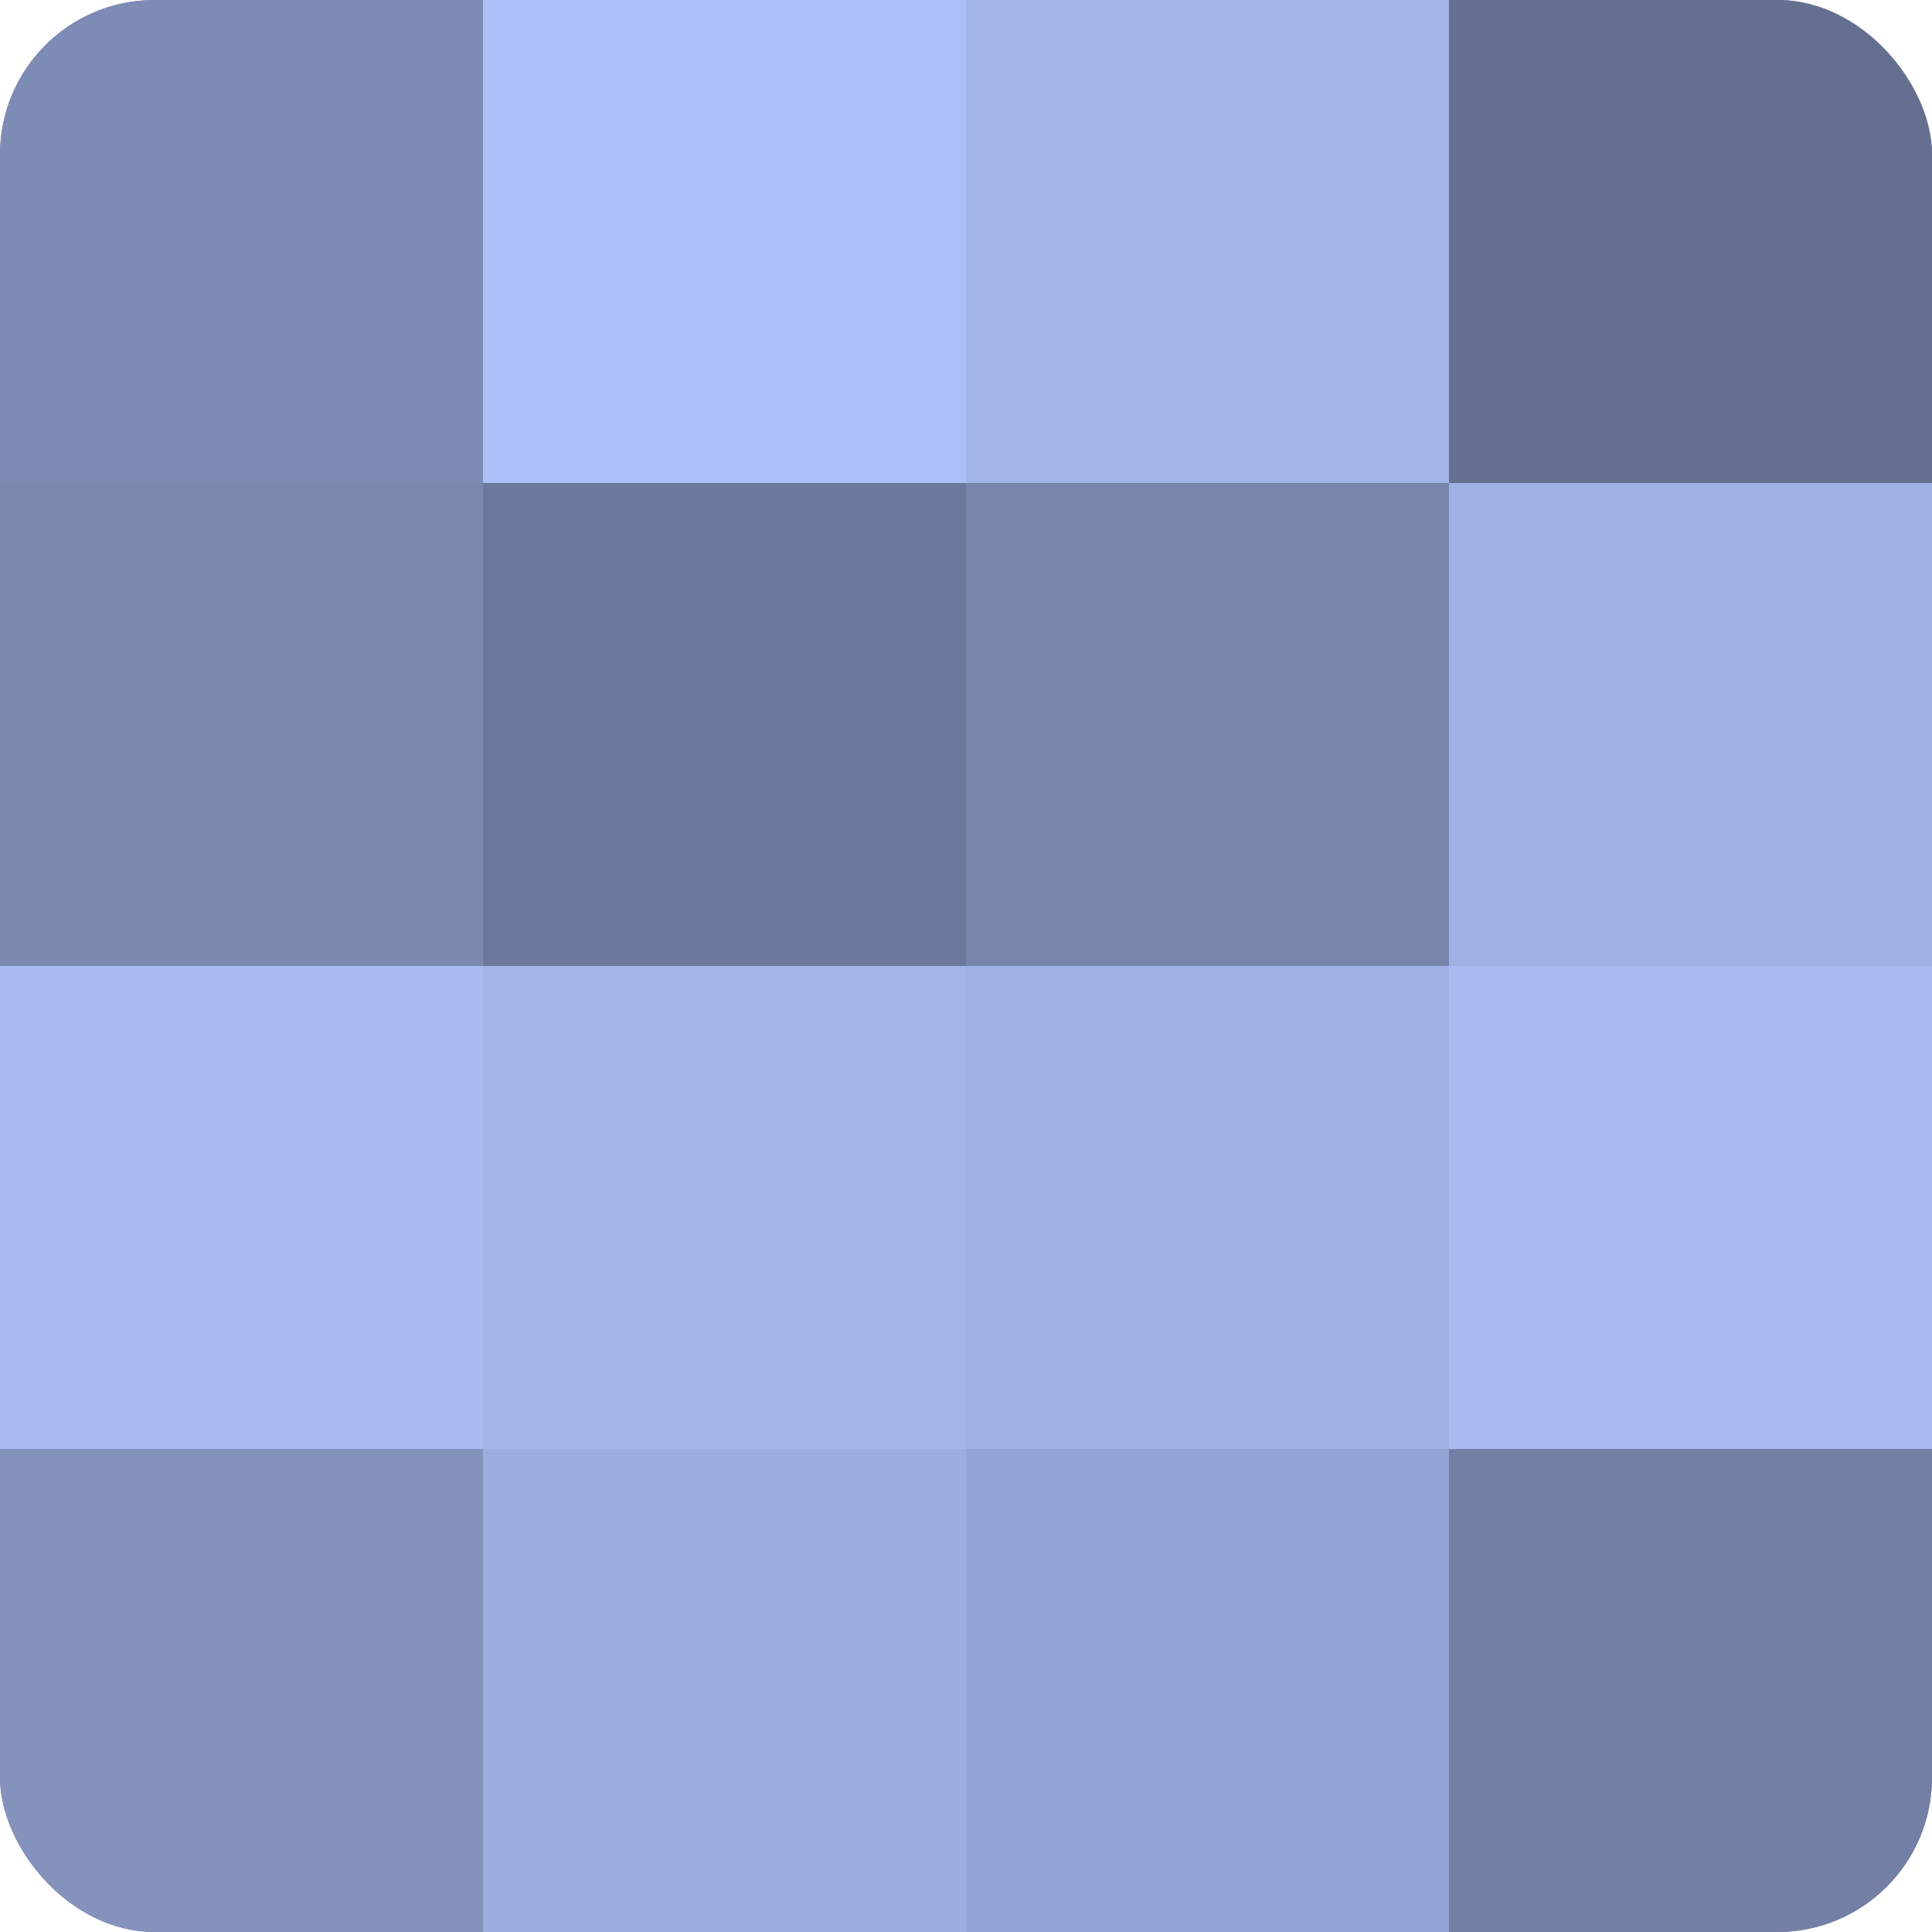
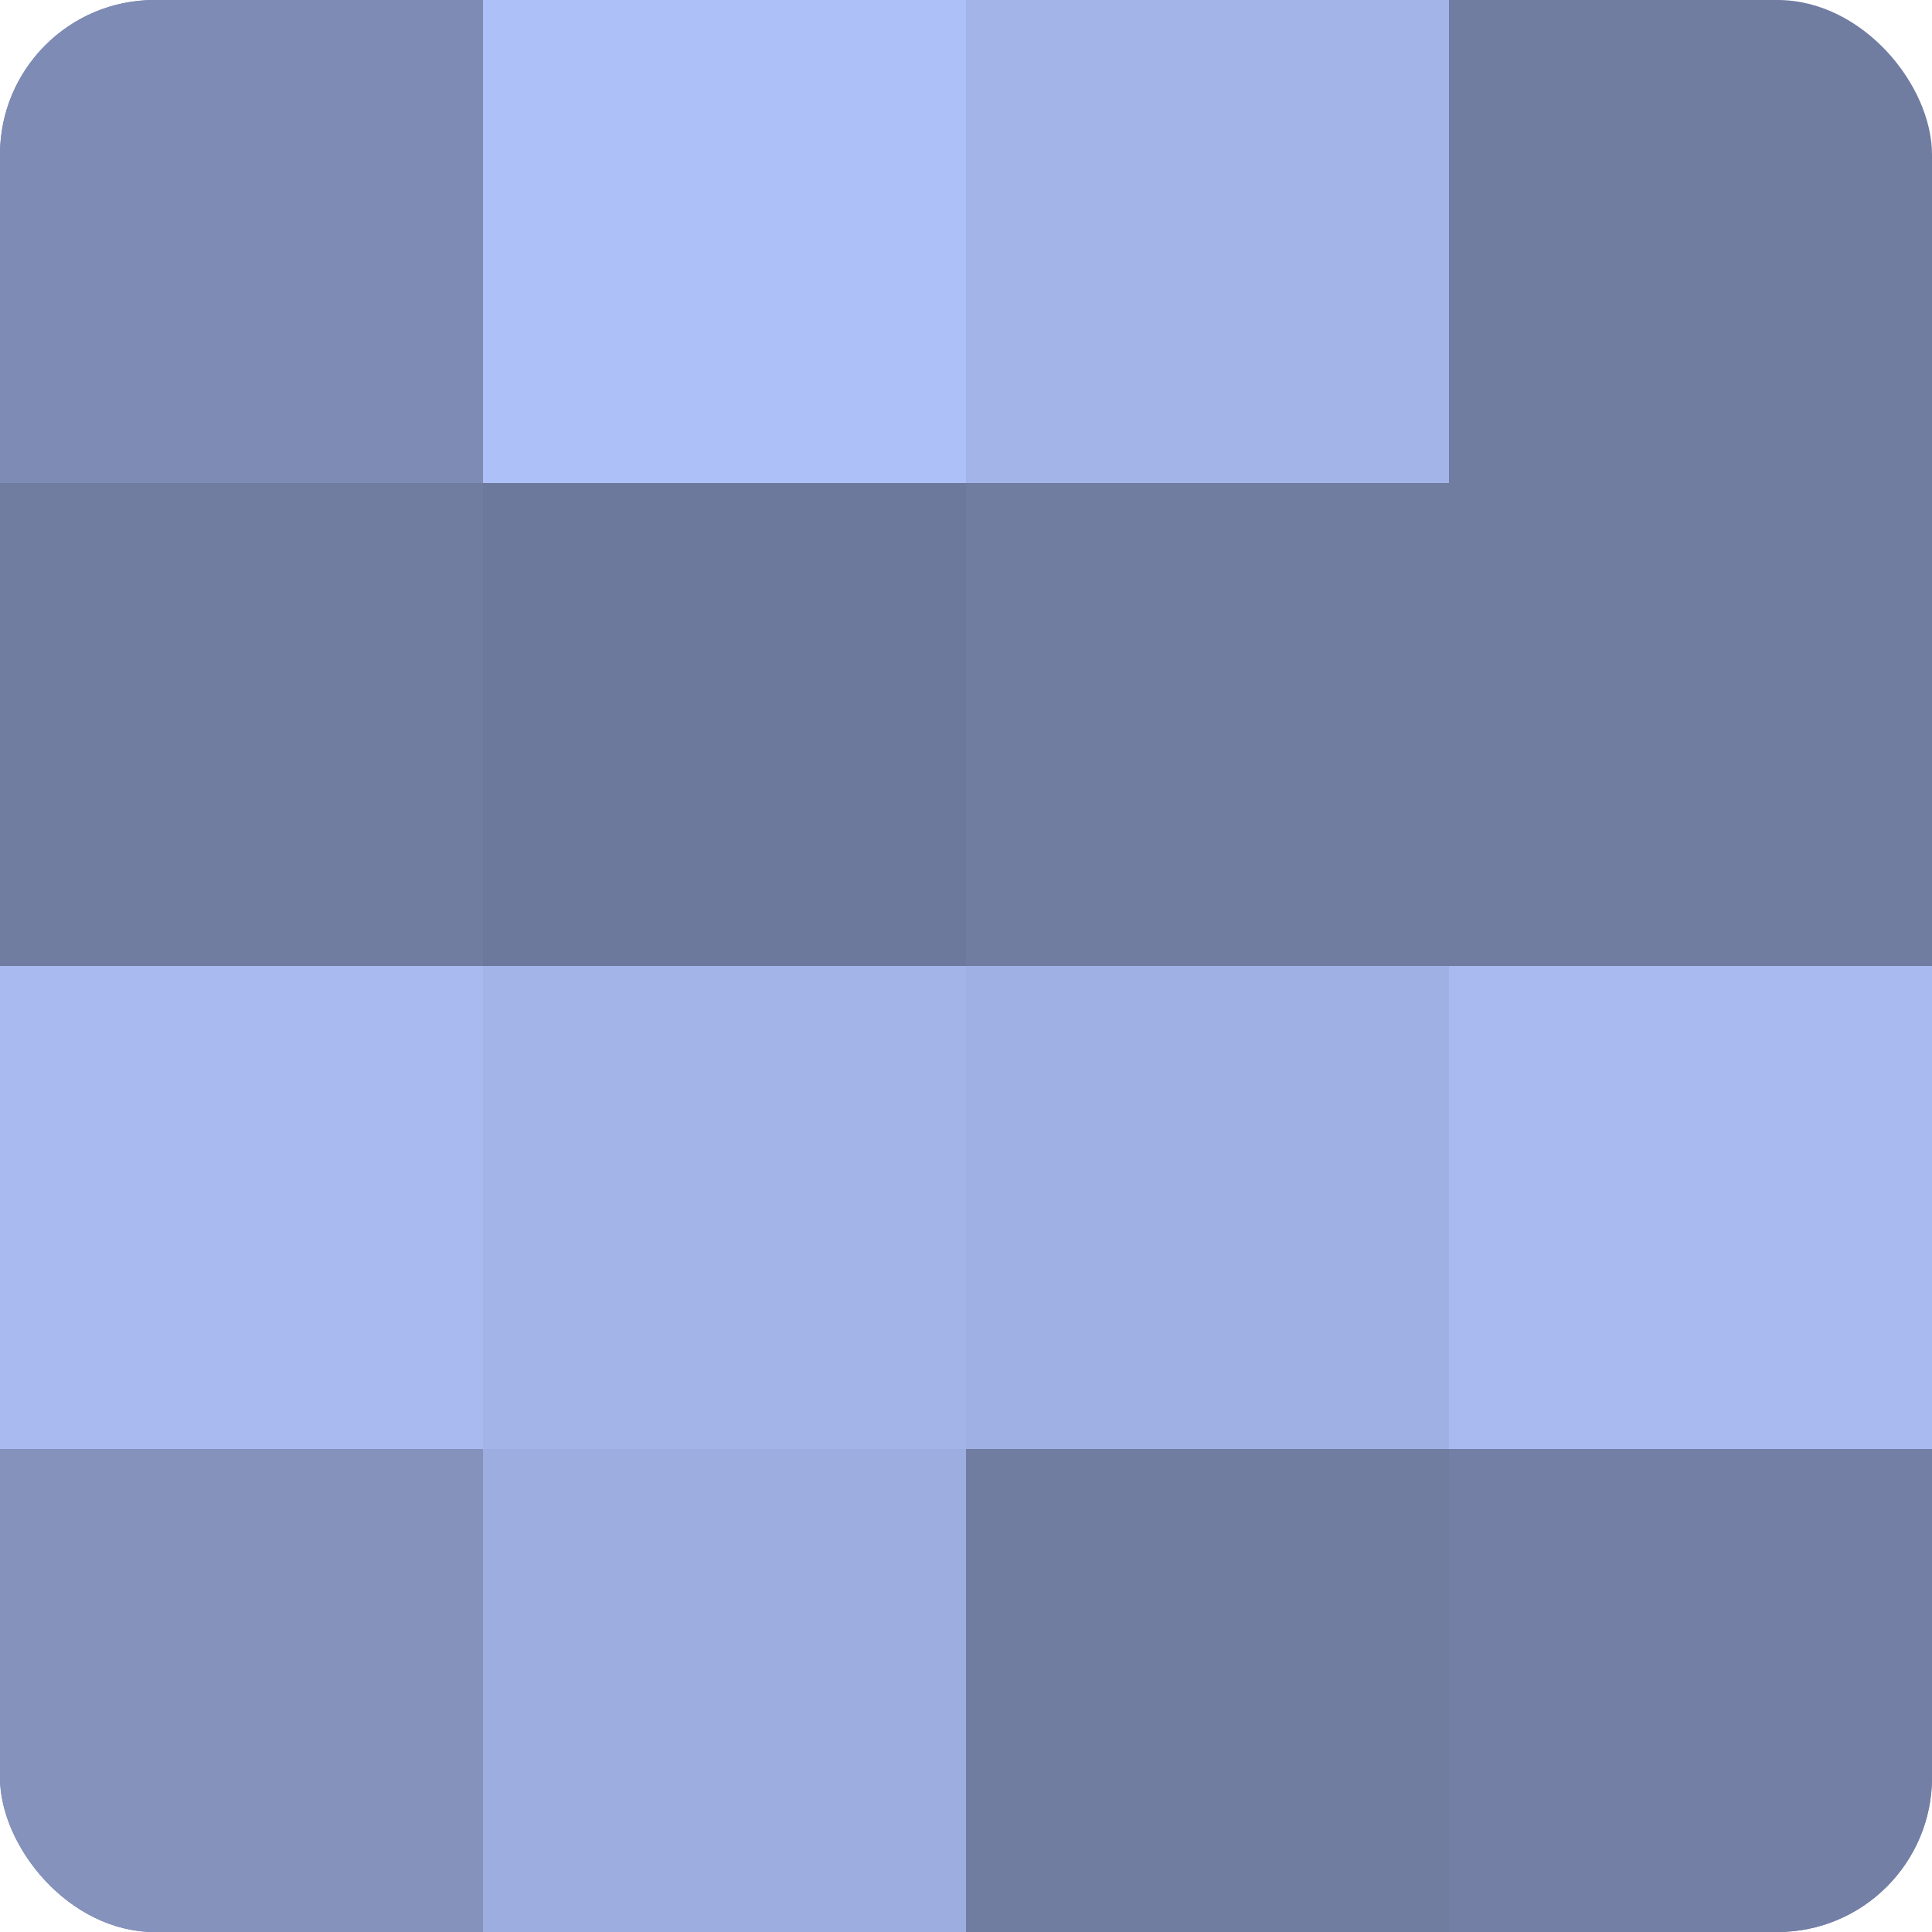
<svg xmlns="http://www.w3.org/2000/svg" width="60" height="60" viewBox="0 0 100 100" preserveAspectRatio="xMidYMid meet">
  <defs>
    <clipPath id="c" width="100" height="100">
      <rect width="100" height="100" rx="8" ry="8" />
    </clipPath>
  </defs>
  <g clip-path="url(#c)">
    <rect width="100" height="100" fill="#707ca0" />
    <rect width="25" height="25" fill="#7e8bb4" />
-     <rect y="25" width="25" height="25" fill="#7b88b0" />
    <rect y="50" width="25" height="25" fill="#a8baf0" />
    <rect y="75" width="25" height="25" fill="#8492bc" />
    <rect x="25" width="25" height="25" fill="#adc0f8" />
    <rect x="25" y="25" width="25" height="25" fill="#6d799c" />
    <rect x="25" y="50" width="25" height="25" fill="#a2b4e8" />
    <rect x="25" y="75" width="25" height="25" fill="#9dade0" />
    <rect x="50" width="25" height="25" fill="#a2b4e8" />
-     <rect x="50" y="25" width="25" height="25" fill="#7885ac" />
    <rect x="50" y="50" width="25" height="25" fill="#9fb1e4" />
-     <rect x="50" y="75" width="25" height="25" fill="#94a4d4" />
-     <rect x="75" width="25" height="25" fill="#657090" />
-     <rect x="75" y="25" width="25" height="25" fill="#9fb1e4" />
    <rect x="75" y="50" width="25" height="25" fill="#a8baf0" />
    <rect x="75" y="75" width="25" height="25" fill="#737fa4" />
  </g>
</svg>